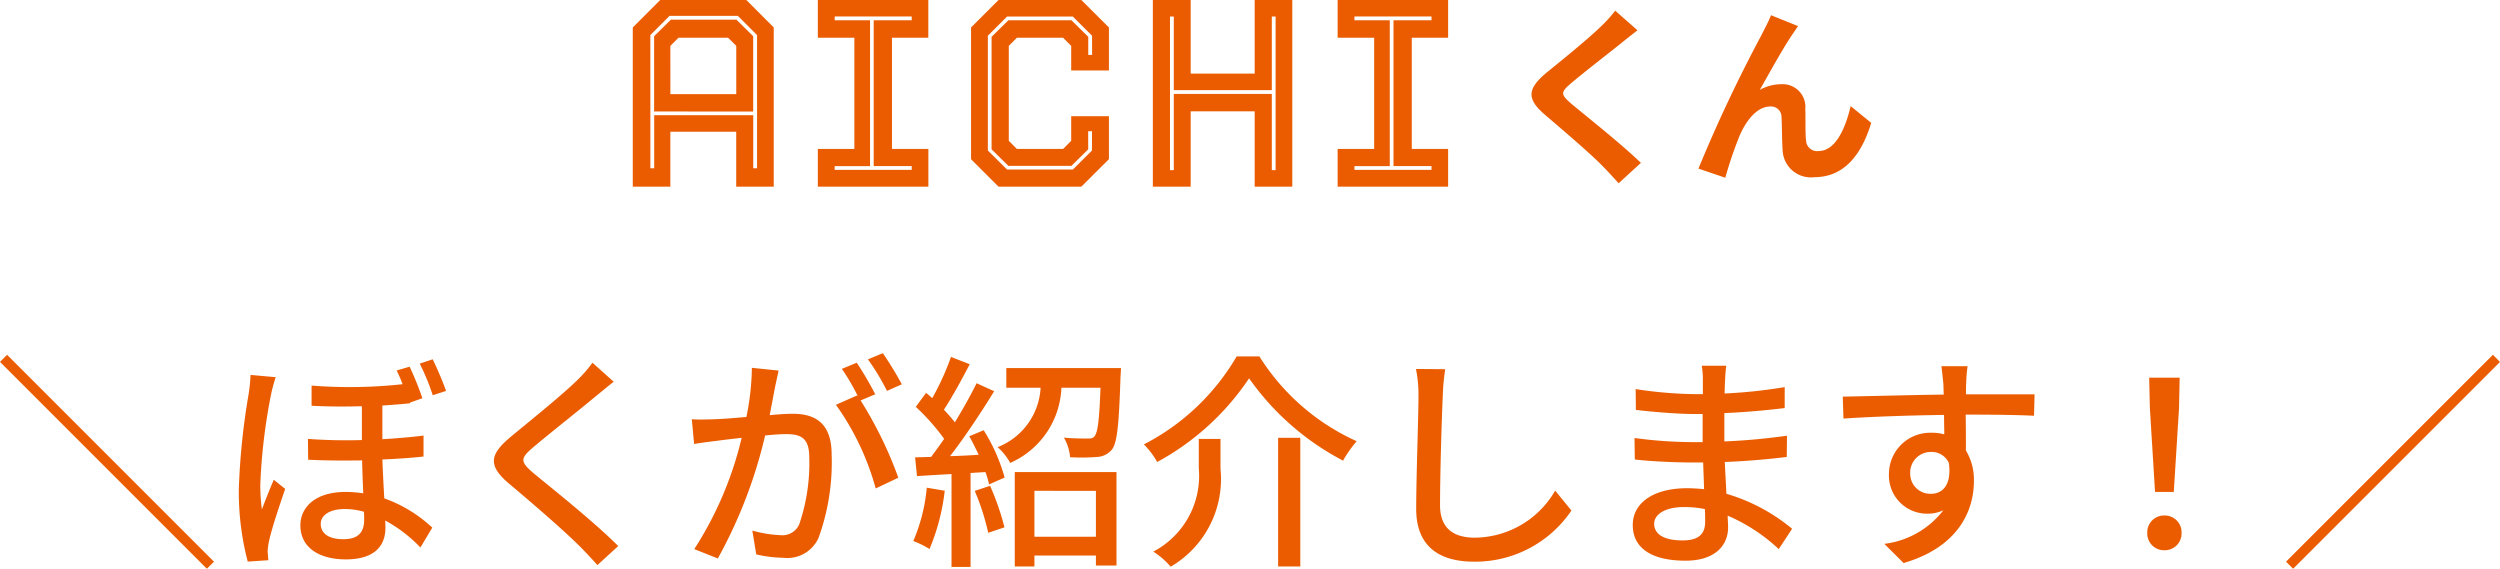
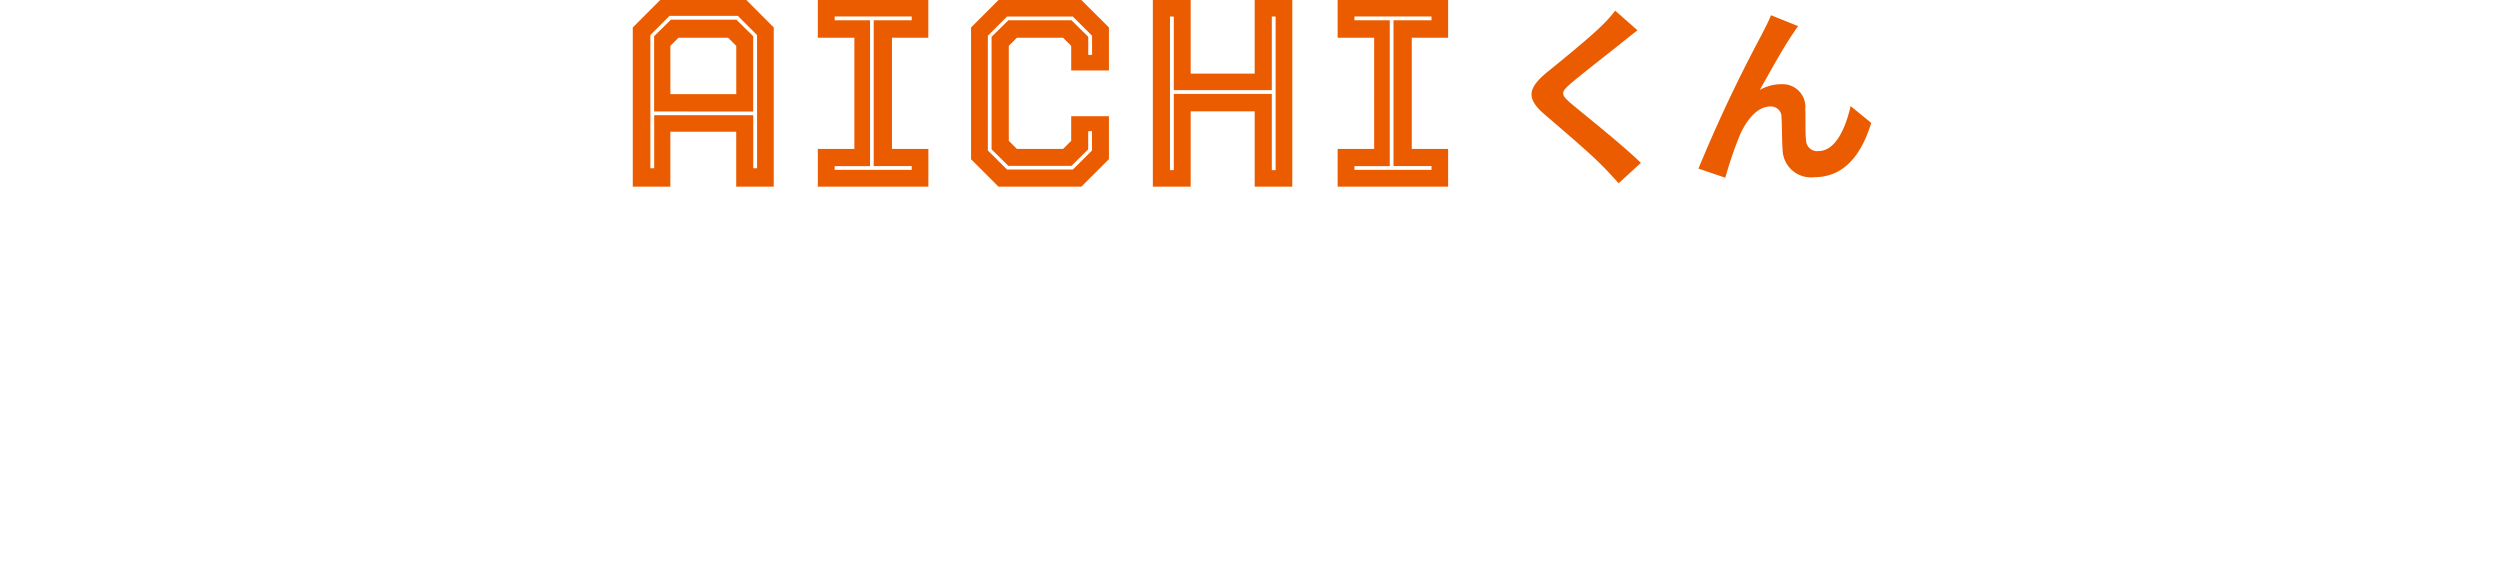
<svg xmlns="http://www.w3.org/2000/svg" width="131.232" height="29.856" viewBox="0 0 131.232 29.856">
  <g id="グループ_30983" data-name="グループ 30983" transform="translate(-617.384 -834.2)">
-     <path id="パス_75974" data-name="パス 75974" d="M-54.756,1.056l.372-.372-10.86-10.86-.372.372ZM-48.78-1.3c0-.456.48-.78,1.26-.78a3.654,3.654,0,0,1,1.008.144c.012.156.012.3.012.408,0,.6-.24,1.032-1.092,1.032C-48.312-.492-48.78-.768-48.78-1.3Zm5.88-8.64-.684.228A11.394,11.394,0,0,1-42.9-8.052l.7-.228A17.948,17.948,0,0,0-42.9-9.936ZM-51.144-9l-1.32-.12a9.03,9.03,0,0,1-.1,1,36.477,36.477,0,0,0-.516,5,14.438,14.438,0,0,0,.468,3.8l1.08-.072c-.012-.144-.024-.336-.036-.456a3.2,3.2,0,0,1,.072-.54c.132-.624.54-1.848.852-2.748l-.6-.48c-.192.444-.444,1.068-.624,1.56a9.575,9.575,0,0,1-.084-1.308,30.219,30.219,0,0,1,.564-4.728A8.521,8.521,0,0,1-51.144-9Zm7.032-.552-.684.2a6.816,6.816,0,0,1,.312.72,25.582,25.582,0,0,1-4.776.072V-7.5c.948.048,1.824.048,2.64.024V-5.7a28.178,28.178,0,0,1-2.832-.06l.012,1.092c.948.048,1.908.048,2.832.036.012.564.036,1.176.06,1.728a5.919,5.919,0,0,0-.936-.072c-1.608,0-2.364.828-2.364,1.752,0,1.2,1.032,1.788,2.388,1.788,1.416,0,2.076-.636,2.076-1.656,0-.12,0-.252-.012-.384A7.369,7.369,0,0,1-43.548-.06l.624-1.044a7.286,7.286,0,0,0-2.52-1.536c-.036-.624-.072-1.32-.1-2.04.8-.036,1.536-.084,2.16-.156v-1.1c-.648.084-1.38.144-2.16.192V-7.512c.528-.036,1.008-.072,1.452-.12v-.036l.648-.228A16.487,16.487,0,0,0-44.112-9.552ZM-33.4-8.76l-1.116-1a7.027,7.027,0,0,1-.78.9c-.816.8-2.556,2.2-3.48,2.964-1.14.948-1.26,1.524-.1,2.5,1.116.936,2.9,2.472,3.708,3.288.312.312.624.648.912.972l1.092-1C-34.4-1.38-36.588-3.12-37.608-3.96c-.708-.612-.708-.768-.024-1.356.852-.72,2.508-2.028,3.312-2.7C-34.08-8.208-33.7-8.532-33.4-8.76Zm8.652-.588-1.4-.144a13.472,13.472,0,0,1-.288,2.58c-.672.06-1.32.108-1.7.12-.408.012-.768.024-1.164,0l.12,1.3c.324-.06.888-.132,1.188-.168.276-.036.768-.1,1.308-.156A18.716,18.716,0,0,1-29.172.024l1.236.492A25.056,25.056,0,0,0-25.452-5.94c.444-.048.84-.072,1.092-.072.756,0,1.224.18,1.224,1.212a9.891,9.891,0,0,1-.528,3.528.964.964,0,0,1-.984.564,6.338,6.338,0,0,1-1.476-.24L-25.92.3a6.637,6.637,0,0,0,1.428.18A1.793,1.793,0,0,0-22.644-.576a11.619,11.619,0,0,0,.684-4.356c0-1.68-.888-2.148-2.04-2.148-.276,0-.72.024-1.212.072.108-.564.216-1.14.288-1.512C-24.864-8.784-24.8-9.1-24.744-9.348Zm5.472-.912-.78.324a12.115,12.115,0,0,1,1,1.656l.78-.348A18.621,18.621,0,0,0-19.272-10.26Zm-1.368.5-.78.324a10.873,10.873,0,0,1,.852,1.464c-.012-.024-.036-.048-.048-.072l-1.116.492a13.848,13.848,0,0,1,2.088,4.392l1.188-.564a20.992,20.992,0,0,0-1.98-4.056l.768-.324A17.579,17.579,0,0,0-20.64-9.756ZM-16.968-3.2A9.069,9.069,0,0,1-17.676-.4a4.69,4.69,0,0,1,.852.42,11.111,11.111,0,0,0,.8-3.06Zm2.52.168a12.835,12.835,0,0,1,.708,2.2l.852-.288A13.863,13.863,0,0,0-13.644-3.3ZM-14.736-5.9c.168.3.336.636.492.972-.516.036-1.02.06-1.5.072.78-1.008,1.644-2.316,2.316-3.408l-.924-.42c-.3.612-.708,1.344-1.14,2.052a8.677,8.677,0,0,0-.576-.66c.432-.66.936-1.584,1.356-2.388l-.984-.384A13.838,13.838,0,0,1-16.68-7.9c-.108-.1-.216-.192-.324-.276l-.54.732a11.32,11.32,0,0,1,1.488,1.68c-.228.336-.468.66-.684.948l-.84.024.1.984c.54-.036,1.152-.072,1.812-.108V.96h1V-3.972l.78-.048a4.687,4.687,0,0,1,.192.648l.816-.36A9.3,9.3,0,0,0-13.98-6.216Zm6.648,2.868V-.624h-3.228V-3.036ZM-12.348.936h1.032V.36h3.228V.888h1.08V-4.02h-5.34ZM-12.792-9.48v1.032h1.8a3.55,3.55,0,0,1-2.256,3.12,3.089,3.089,0,0,1,.66.828A4.5,4.5,0,0,0-9.9-8.448h2.052C-7.908-6.768-7.992-6.1-8.16-5.9c-.084.108-.192.12-.384.12-.216,0-.708,0-1.224-.048A2.473,2.473,0,0,1-9.444-4.8a10.176,10.176,0,0,0,1.392-.012,1.077,1.077,0,0,0,.8-.384c.288-.36.372-1.344.456-3.852.012-.144.024-.432.024-.432Zm12.744.54A13.89,13.89,0,0,0,4.884-4.62,6.544,6.544,0,0,1,5.6-5.64,11.707,11.707,0,0,1,.492-10.092H-.7a11.971,11.971,0,0,1-4.872,4.62,4.151,4.151,0,0,1,.7.924A13.6,13.6,0,0,0-.048-8.94ZM1.476-5.82V.936H2.64V-5.82Zm-4.164.06v1.548A4.489,4.489,0,0,1-5.076.156a4.167,4.167,0,0,1,.912.792A5.332,5.332,0,0,0-1.548-4.188V-5.76ZM10.248-9.42,8.712-9.432A6.944,6.944,0,0,1,8.844-8.04c0,1.152-.12,4.248-.12,5.952C8.724-.1,9.948.684,11.772.684A6.094,6.094,0,0,0,16.872-2L16.02-3.048A4.917,4.917,0,0,1,11.8-.576c-1.044,0-1.824-.432-1.824-1.7,0-1.656.084-4.428.144-5.76A10.945,10.945,0,0,1,10.248-9.42ZM21.216-1.308c0-.48.552-.876,1.572-.876a5.436,5.436,0,0,1,1.092.108c.012.264.012.5.012.672,0,.768-.516.972-1.188.972C21.672-.432,21.216-.792,21.216-1.308ZM25-9.6H23.712a3.937,3.937,0,0,1,.06.756v.732h-.516a21.742,21.742,0,0,1-3.012-.264l.012,1.092c.78.1,2.22.216,3.012.216h.492v1.476h-.612a23.46,23.46,0,0,1-2.964-.216L20.2-4.68c.828.1,2.16.156,2.928.156h.66c.012.444.036.936.048,1.4-.288-.024-.576-.048-.888-.048-1.788,0-2.856.78-2.856,1.932,0,1.2.972,1.872,2.772,1.872,1.572,0,2.232-.828,2.232-1.74,0-.168-.012-.372-.024-.624A9.227,9.227,0,0,1,27.756.024l.7-1.068A9.635,9.635,0,0,0,25.008-2.88c-.024-.54-.06-1.116-.084-1.668,1.152-.048,2.148-.132,3.252-.264l.012-1.116c-1.044.144-2.1.252-3.288.3V-7.116c1.164-.048,2.28-.156,3.168-.264v-1.1a26.366,26.366,0,0,1-3.156.336c.012-.264.012-.492.024-.636C24.948-9.12,24.972-9.384,25-9.6Zm12.672.024h-1.38c.024.12.06.492.1.876.012.144.012.348.024.612-1.716.024-3.948.084-5.3.108l.036,1.152c1.488-.1,3.456-.168,5.28-.192,0,.348.012.708.012,1.02a2.4,2.4,0,0,0-.672-.084,2.167,2.167,0,0,0-2.232,2.16,2,2,0,0,0,2.016,2.088,1.88,1.88,0,0,0,.84-.18,4.611,4.611,0,0,1-3.1,1.764L34.308.756C37.152-.072,38-1.956,38-3.552a2.956,2.956,0,0,0-.42-1.6c0-.54,0-1.236-.012-1.884,1.74,0,2.88.024,3.588.06L41.184-8.1h-3.6c0-.24,0-.456.012-.6A6.993,6.993,0,0,1,37.668-9.576ZM34.656-3.948a1.081,1.081,0,0,1,1.092-1.128.989.989,0,0,1,.936.576c.156,1.128-.312,1.62-.936,1.62A1.053,1.053,0,0,1,34.656-3.948Zm12.852.972h.984l.276-4.416L48.8-8.976H47.2l.036,1.584ZM48,.084a.88.88,0,0,0,.9-.912A.88.88,0,0,0,48-1.74a.88.88,0,0,0-.9.912A.88.88,0,0,0,48,.084Zm17.244-10.26L54.384.684l.372.372L65.616-9.8Z" transform="translate(683 863)" fill="#eb5c01" />
    <g id="グループ_29971" data-name="グループ 29971" transform="translate(-8 -139)">
      <path id="パス_75972" data-name="パス 75972" d="M-21.4,0V-8.358L-19.96-9.8h4.522L-14-8.358V0H-15.97V-2.884h-3.458V0Zm.924-.966h.2V-3.752h5.2V-.966h.2V-7.959l-1.008-1.008H-19.47l-1.008,1.008Zm1.05-3.892h3.458V-7.392l-.427-.427H-19l-.427.427Zm-.854.91V-7.9l.882-.868h3.437l.882.868v3.955ZM-11.686,0V-1.981h1.918V-7.819h-1.918V-9.8h5.8v1.981H-7.794v5.838h1.911V0Zm.882-.882h4.046v-.2H-8.753V-8.736h1.995v-.2H-10.8v.2h1.855v7.658H-10.8ZM-2.2,0-3.643-1.442V-8.358L-2.2-9.8H2.146L3.595-8.358V-6.1H1.614V-7.392l-.427-.427H-1.235l-.427.427v4.984l.427.427H1.187l.427-.427V-3.7H3.595v2.254L2.146,0Zm.448-.9H1.7L2.706-1.9V-2.912h-.2v.952l-.882.868H-1.683l-.882-.868V-7.868l.882-.868H1.628l.882.868v.952h.2V-7.924L1.7-8.932H-1.753L-2.761-7.924V-1.9ZM5.9,0V-9.8H7.886v3.864h3.36V-9.8H13.22V0H11.246V-3.955H7.886V0Zm.9-.868H7v-4h5.145v4h.2V-8.932h-.2v3.864H7V-8.932H6.8ZM15.6,0V-1.981h1.918V-7.819H15.6V-9.8h5.8v1.981H19.492v5.838H21.4V0Zm.882-.882h4.046v-.2H18.533V-8.736h1.995v-.2H16.482v.2h1.855v7.658H16.482Z" transform="translate(680 983)" fill="#eb5c01" />
      <path id="パス_75973" data-name="パス 75973" d="M-2.66-7.21-3.83-8.24a6.95,6.95,0,0,1-.77.85c-.67.65-2.04,1.76-2.83,2.4-1,.84-1.08,1.37-.08,2.22.91.78,2.38,2.03,2.99,2.66.3.3.59.62.87.93L-2.48-.25C-3.5-1.24-5.4-2.74-6.15-3.37c-.54-.47-.55-.58-.02-1.04C-5.5-4.98-4.18-6-3.53-6.52-3.3-6.71-2.97-6.97-2.66-7.21Zm8.43-.22L4.35-8c-.17.42-.36.75-.49,1.02A77.208,77.208,0,0,0,.54.05L1.95.53A21.029,21.029,0,0,1,2.71-1.7c.36-.81.92-1.51,1.6-1.51a.549.549,0,0,1,.59.56c.03.41.02,1.23.06,1.76A1.484,1.484,0,0,0,6.63.5C8.16.5,9.09-.64,9.61-2.35L8.53-3.23C8.24-1.99,7.71-.87,6.84-.87a.581.581,0,0,1-.65-.54c-.05-.42-.02-1.22-.04-1.67a1.192,1.192,0,0,0-1.24-1.3,2.326,2.326,0,0,0-1.15.3c.5-.88,1.2-2.16,1.69-2.88C5.56-7.12,5.67-7.29,5.77-7.43Z" transform="translate(714 982)" fill="#eb5c01" />
    </g>
  </g>
</svg>